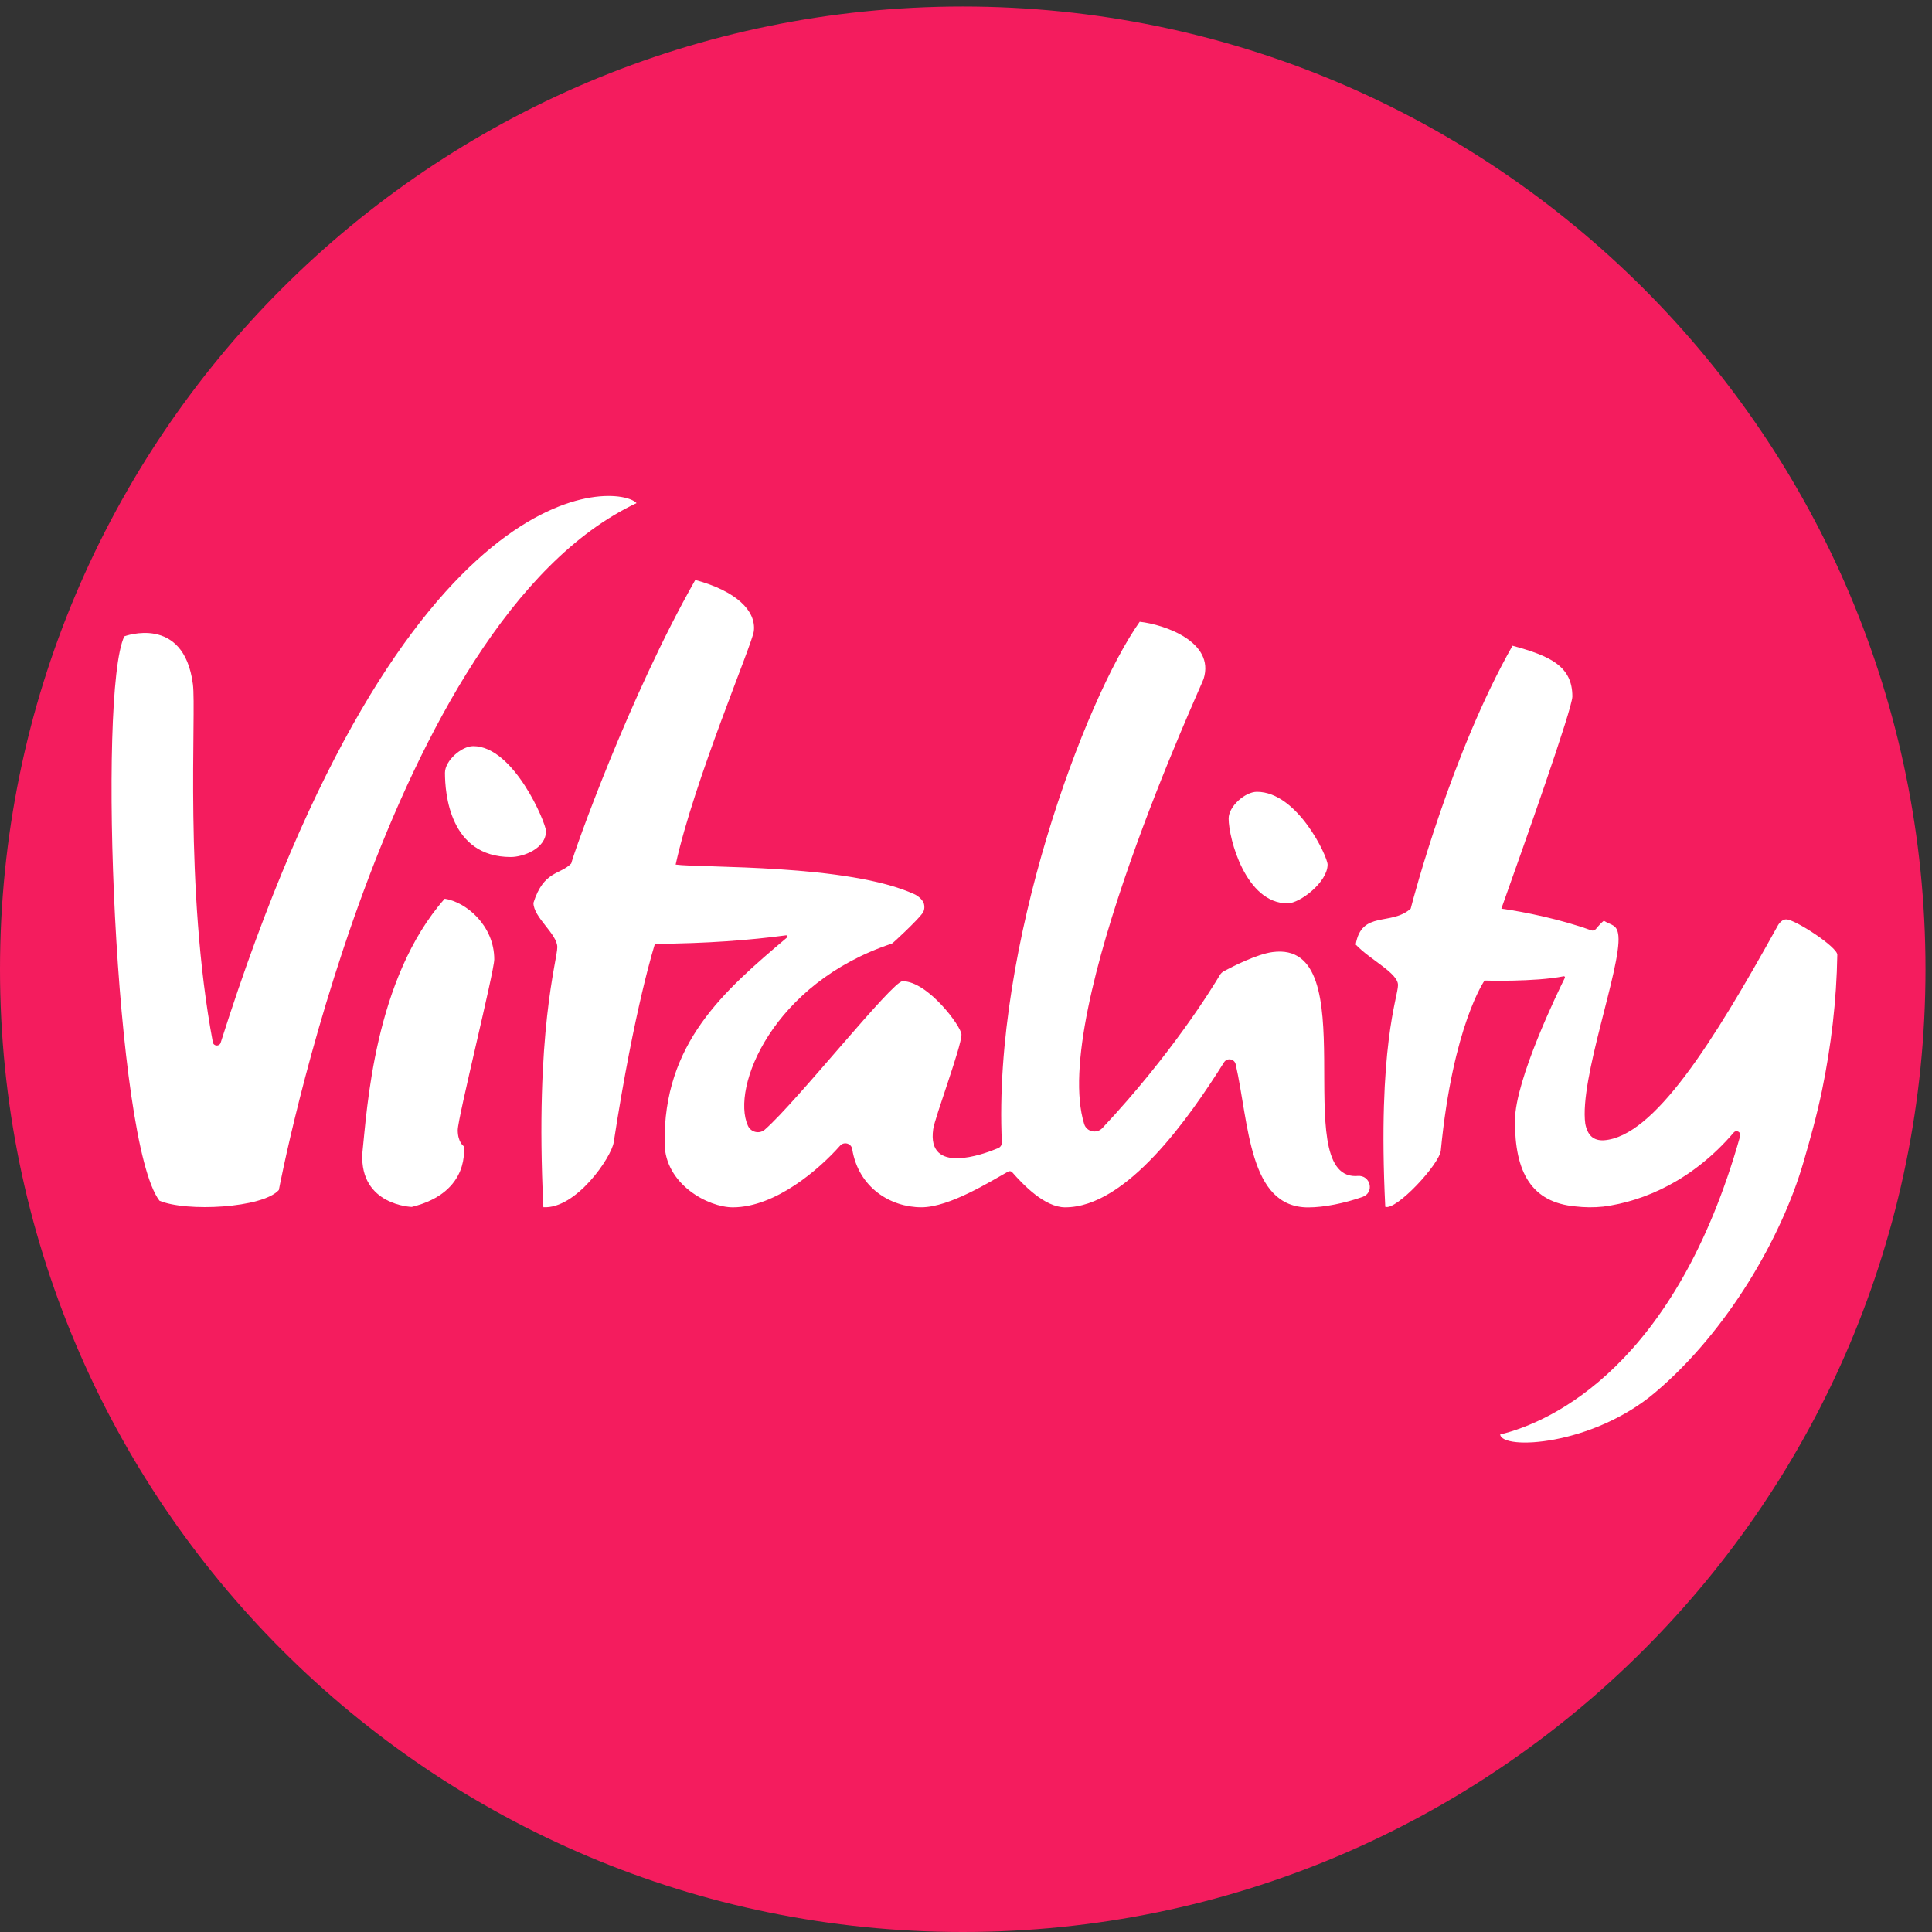
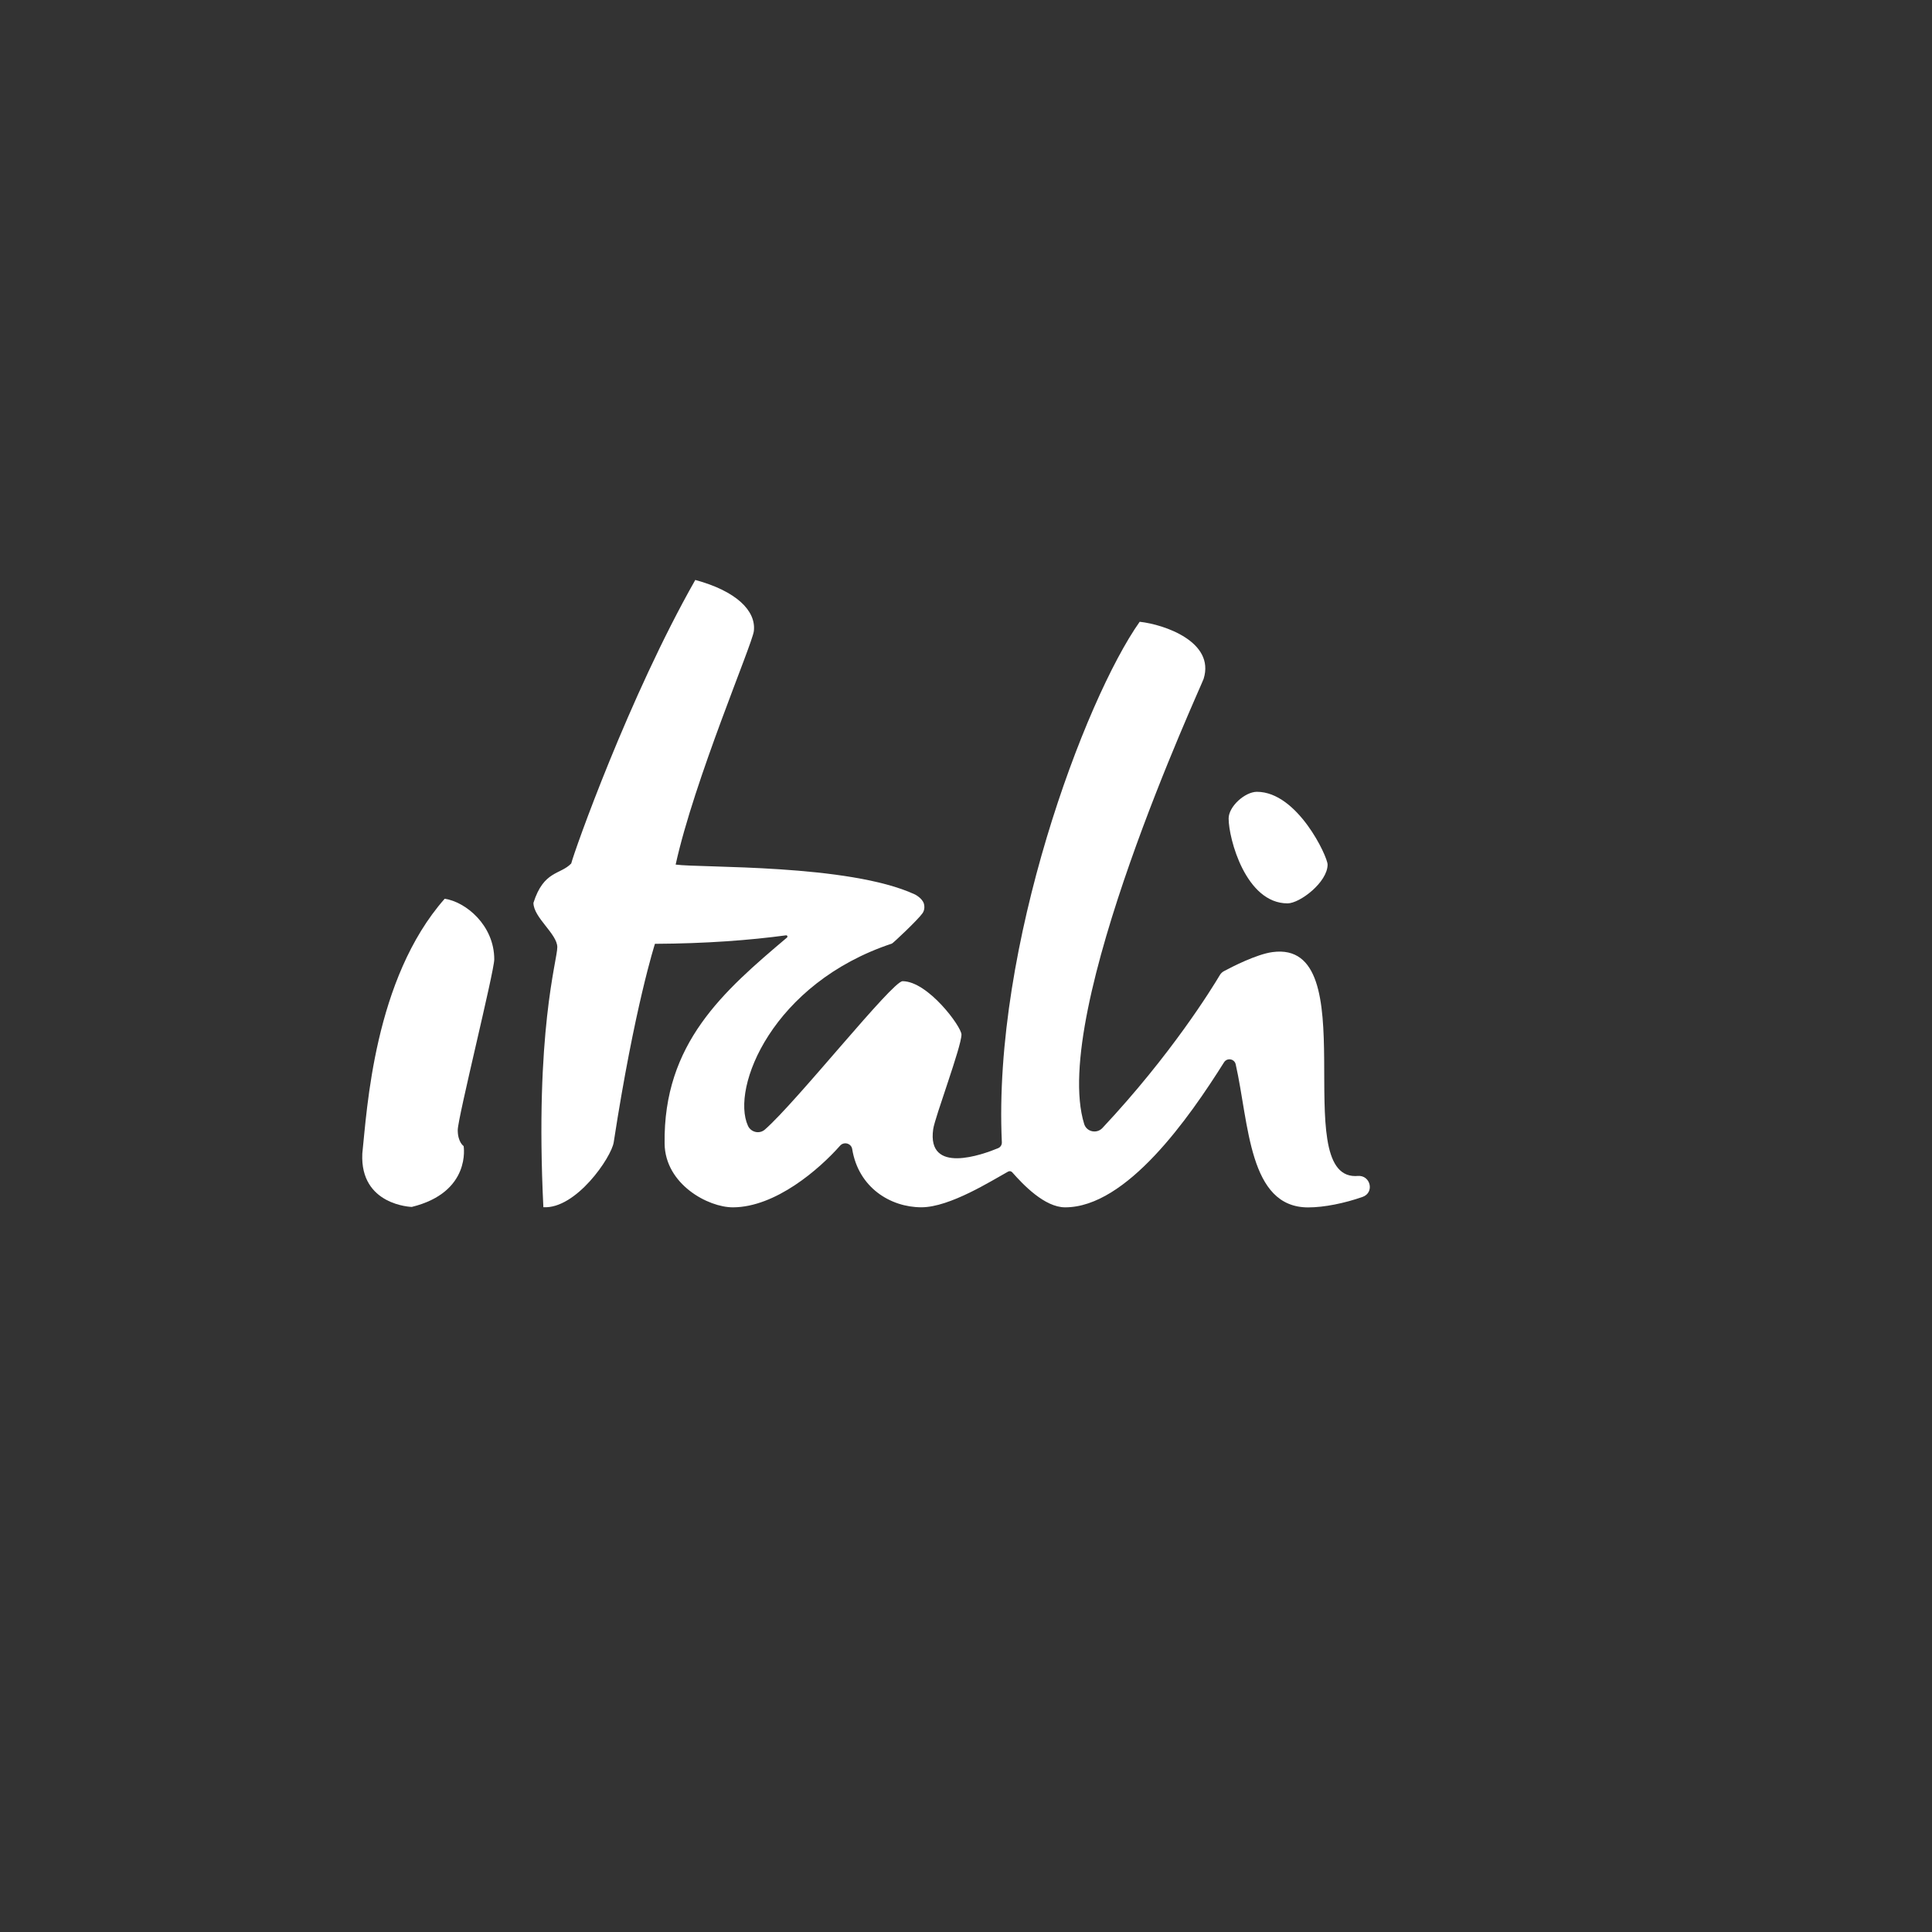
<svg xmlns="http://www.w3.org/2000/svg" width="100%" height="100%" viewBox="0 0 81 81" version="1.1" xml:space="preserve" style="fill-rule:evenodd;clip-rule:evenodd;stroke-linejoin:round;stroke-miterlimit:2;">
  <rect x="0" y="0" width="81" height="81" fill="#333333" stroke="none" />
  <g>
-     <path d="M80.727,40.636C80.727,62.929 62.656,81 40.363,81C18.071,81 0,62.929 0,40.636C0,18.344 18.071,0.273 40.363,0.273C62.656,0.273 80.727,18.344 80.727,40.636Z" style="fill:rgb(244,28,94);fill-rule:nonzero;" />
    <path d="M20.722,40.222C20.722,38.799 19.535,37.813 18.644,37.68C15.682,41.039 15.388,46.515 15.19,48.364C15.087,50.542 17.264,50.601 17.264,50.601C19.772,49.984 19.438,48.051 19.438,48.051C19.438,48.051 19.191,47.888 19.191,47.379C19.191,46.871 20.722,40.731 20.722,40.222Z" style="fill:white;fill-rule:nonzero;" />
    <path d="M53.981,37.874C54.499,37.874 55.66,36.984 55.66,36.247C55.66,35.917 54.4,33.197 52.696,33.197C52.202,33.197 51.511,33.807 51.511,34.316C51.511,35.154 52.227,37.874 53.981,37.874Z" style="fill:white;fill-rule:nonzero;" />
-     <path d="M21.415,35.931C21.934,35.931 22.891,35.581 22.891,34.844C22.891,34.513 21.544,31.282 19.84,31.282C19.346,31.282 18.655,31.892 18.655,32.401C18.655,33.239 18.843,35.931 21.415,35.931Z" style="fill:white;fill-rule:nonzero;" />
-     <path d="M26.687,21.093C25.988,20.303 17,19.286 9.252,43.715C9.199,43.884 8.956,43.869 8.923,43.695C7.707,37.212 8.241,29.862 8.087,28.683C7.704,25.741 5.212,26.679 5.212,26.679C4.088,29.015 4.808,47.883 6.685,50.34C7.806,50.819 11.011,50.651 11.691,49.892C11.691,49.892 16.183,26.037 26.687,21.093Z" style="fill:white;fill-rule:nonzero;" />
-     <path d="M74.888,38.546C74.657,38.546 74.52,38.836 74.52,38.836C71.803,43.739 69.342,47.649 67.25,47.806C66.8,47.833 66.554,47.589 66.463,47.11C66.208,45.222 67.977,40.567 67.852,39.239C67.806,38.748 67.555,38.801 67.241,38.603C67.141,38.683 67.029,38.802 66.909,38.949C66.86,39.009 66.779,39.031 66.707,39.004C65.45,38.545 63.883,38.226 62.945,38.096C63.91,35.387 65.922,29.708 65.922,29.2C65.922,27.929 64.989,27.499 63.412,27.073C60.872,31.547 59.258,37.638 59.145,38.094C58.325,38.834 57.083,38.155 56.839,39.601C57.455,40.253 58.612,40.791 58.612,41.299C58.612,41.808 57.748,43.856 58.078,50.596C58.525,50.768 60.351,48.815 60.407,48.234C60.914,42.989 62.24,41.11 62.24,41.11C62.24,41.11 64.312,41.176 65.558,40.931C65.595,40.924 65.623,40.962 65.607,40.996C65.31,41.594 63.528,45.264 63.516,46.966C63.501,49.169 64.221,50.414 66.053,50.58C66.42,50.622 66.809,50.632 67.224,50.587C68.948,50.362 70.984,49.472 72.688,47.481C72.797,47.354 73.003,47.464 72.958,47.626C70.264,57.217 65.078,59.616 62.895,60.141C62.971,60.808 66.746,60.617 69.388,58.385C72.444,55.802 74.699,51.854 75.603,48.754C75.89,47.771 76.172,46.762 76.387,45.724C76.77,43.873 76.999,41.95 77.03,40.029C77.036,39.708 75.262,38.546 74.888,38.546Z" style="fill:white;fill-rule:nonzero;" />
    <path d="M56.917,49.302C56.884,49.305 56.852,49.307 56.821,49.307C54.006,49.307 57.314,39.382 53.349,39.917C52.681,40.007 51.654,40.534 51.315,40.716C51.243,40.754 51.183,40.812 51.141,40.883C50.803,41.451 49.101,44.219 46.219,47.293C45.983,47.545 45.557,47.455 45.455,47.125C44.007,42.467 50.37,28.758 50.463,28.459C50.943,26.917 48.835,26.184 47.782,26.068C45.481,29.324 41.616,39.663 42.003,47.891C42.008,47.998 41.947,48.095 41.848,48.137C41.199,48.407 38.849,49.262 39.125,47.339C39.197,46.836 40.31,43.883 40.31,43.374C40.31,43.044 38.903,41.137 37.841,41.137C37.408,41.137 33.412,46.182 32.069,47.357C31.841,47.557 31.484,47.475 31.358,47.199C30.634,45.607 32.386,41.221 37.394,39.56C37.444,39.543 38.489,38.558 38.676,38.289C38.756,38.175 38.772,38.031 38.737,37.896C38.676,37.664 38.374,37.507 38.357,37.499L38.356,37.499C35.575,36.214 29.382,36.394 28.327,36.248C29.106,32.698 31.538,27.015 31.605,26.462C31.708,25.61 30.871,24.78 29.15,24.315C26.369,29.214 24.072,35.703 23.949,36.202C23.488,36.683 22.797,36.49 22.365,37.852C22.365,38.469 23.365,39.155 23.365,39.711C23.365,40.268 22.419,43.232 22.781,50.613C24.152,50.695 25.632,48.524 25.73,47.892C26.604,42.215 27.459,39.57 27.459,39.57C29.615,39.559 31.443,39.418 32.954,39.214C33.007,39.206 33.035,39.273 32.994,39.308C30.335,41.557 27.804,43.739 27.864,47.95C27.888,49.652 29.691,50.621 30.729,50.618C32.515,50.612 34.346,49.022 35.22,48.034C35.382,47.85 35.69,47.934 35.729,48.176C35.991,49.793 37.336,50.616 38.631,50.616C39.825,50.616 41.59,49.49 42.265,49.12C42.324,49.087 42.396,49.1 42.44,49.151C42.889,49.66 43.794,50.618 44.656,50.618C47.239,50.618 49.859,46.858 51.318,44.538C51.446,44.336 51.754,44.388 51.807,44.621C52.369,47.107 52.343,50.621 54.845,50.621C55.525,50.621 56.377,50.443 57.122,50.183C57.64,50.004 57.462,49.253 56.917,49.302Z" style="fill:white;fill-rule:nonzero;" />
  </g>
</svg>